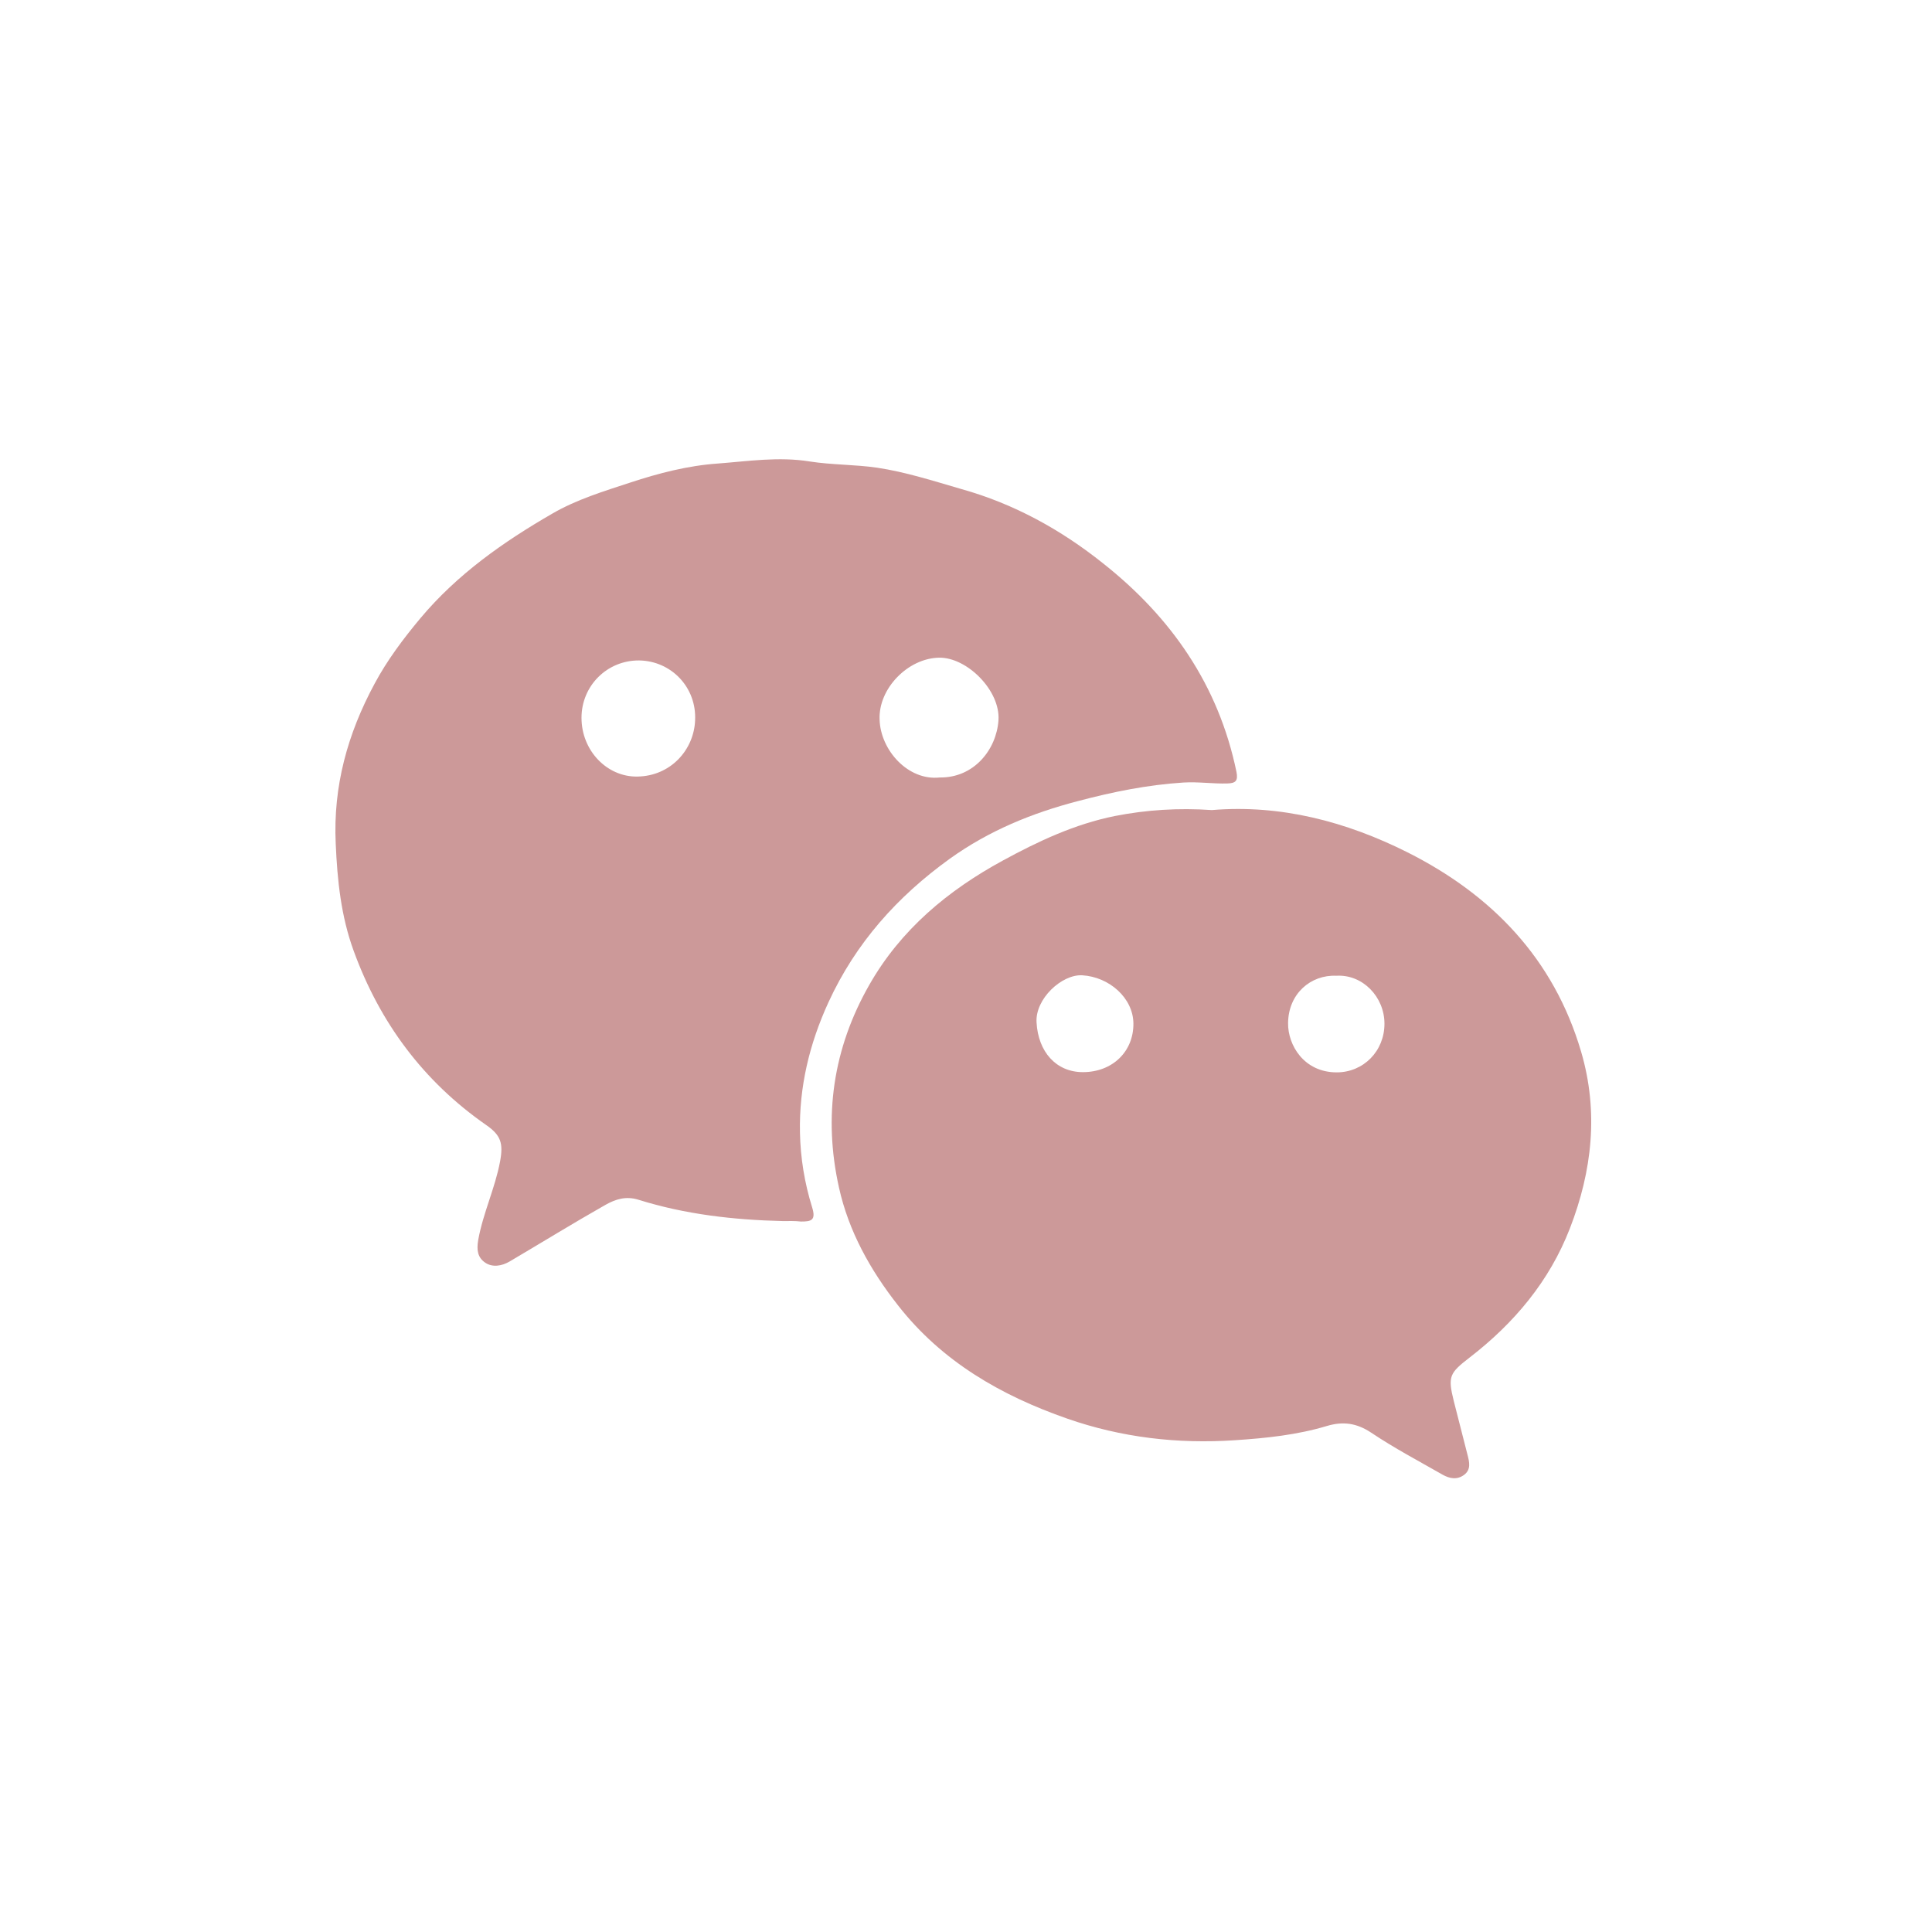
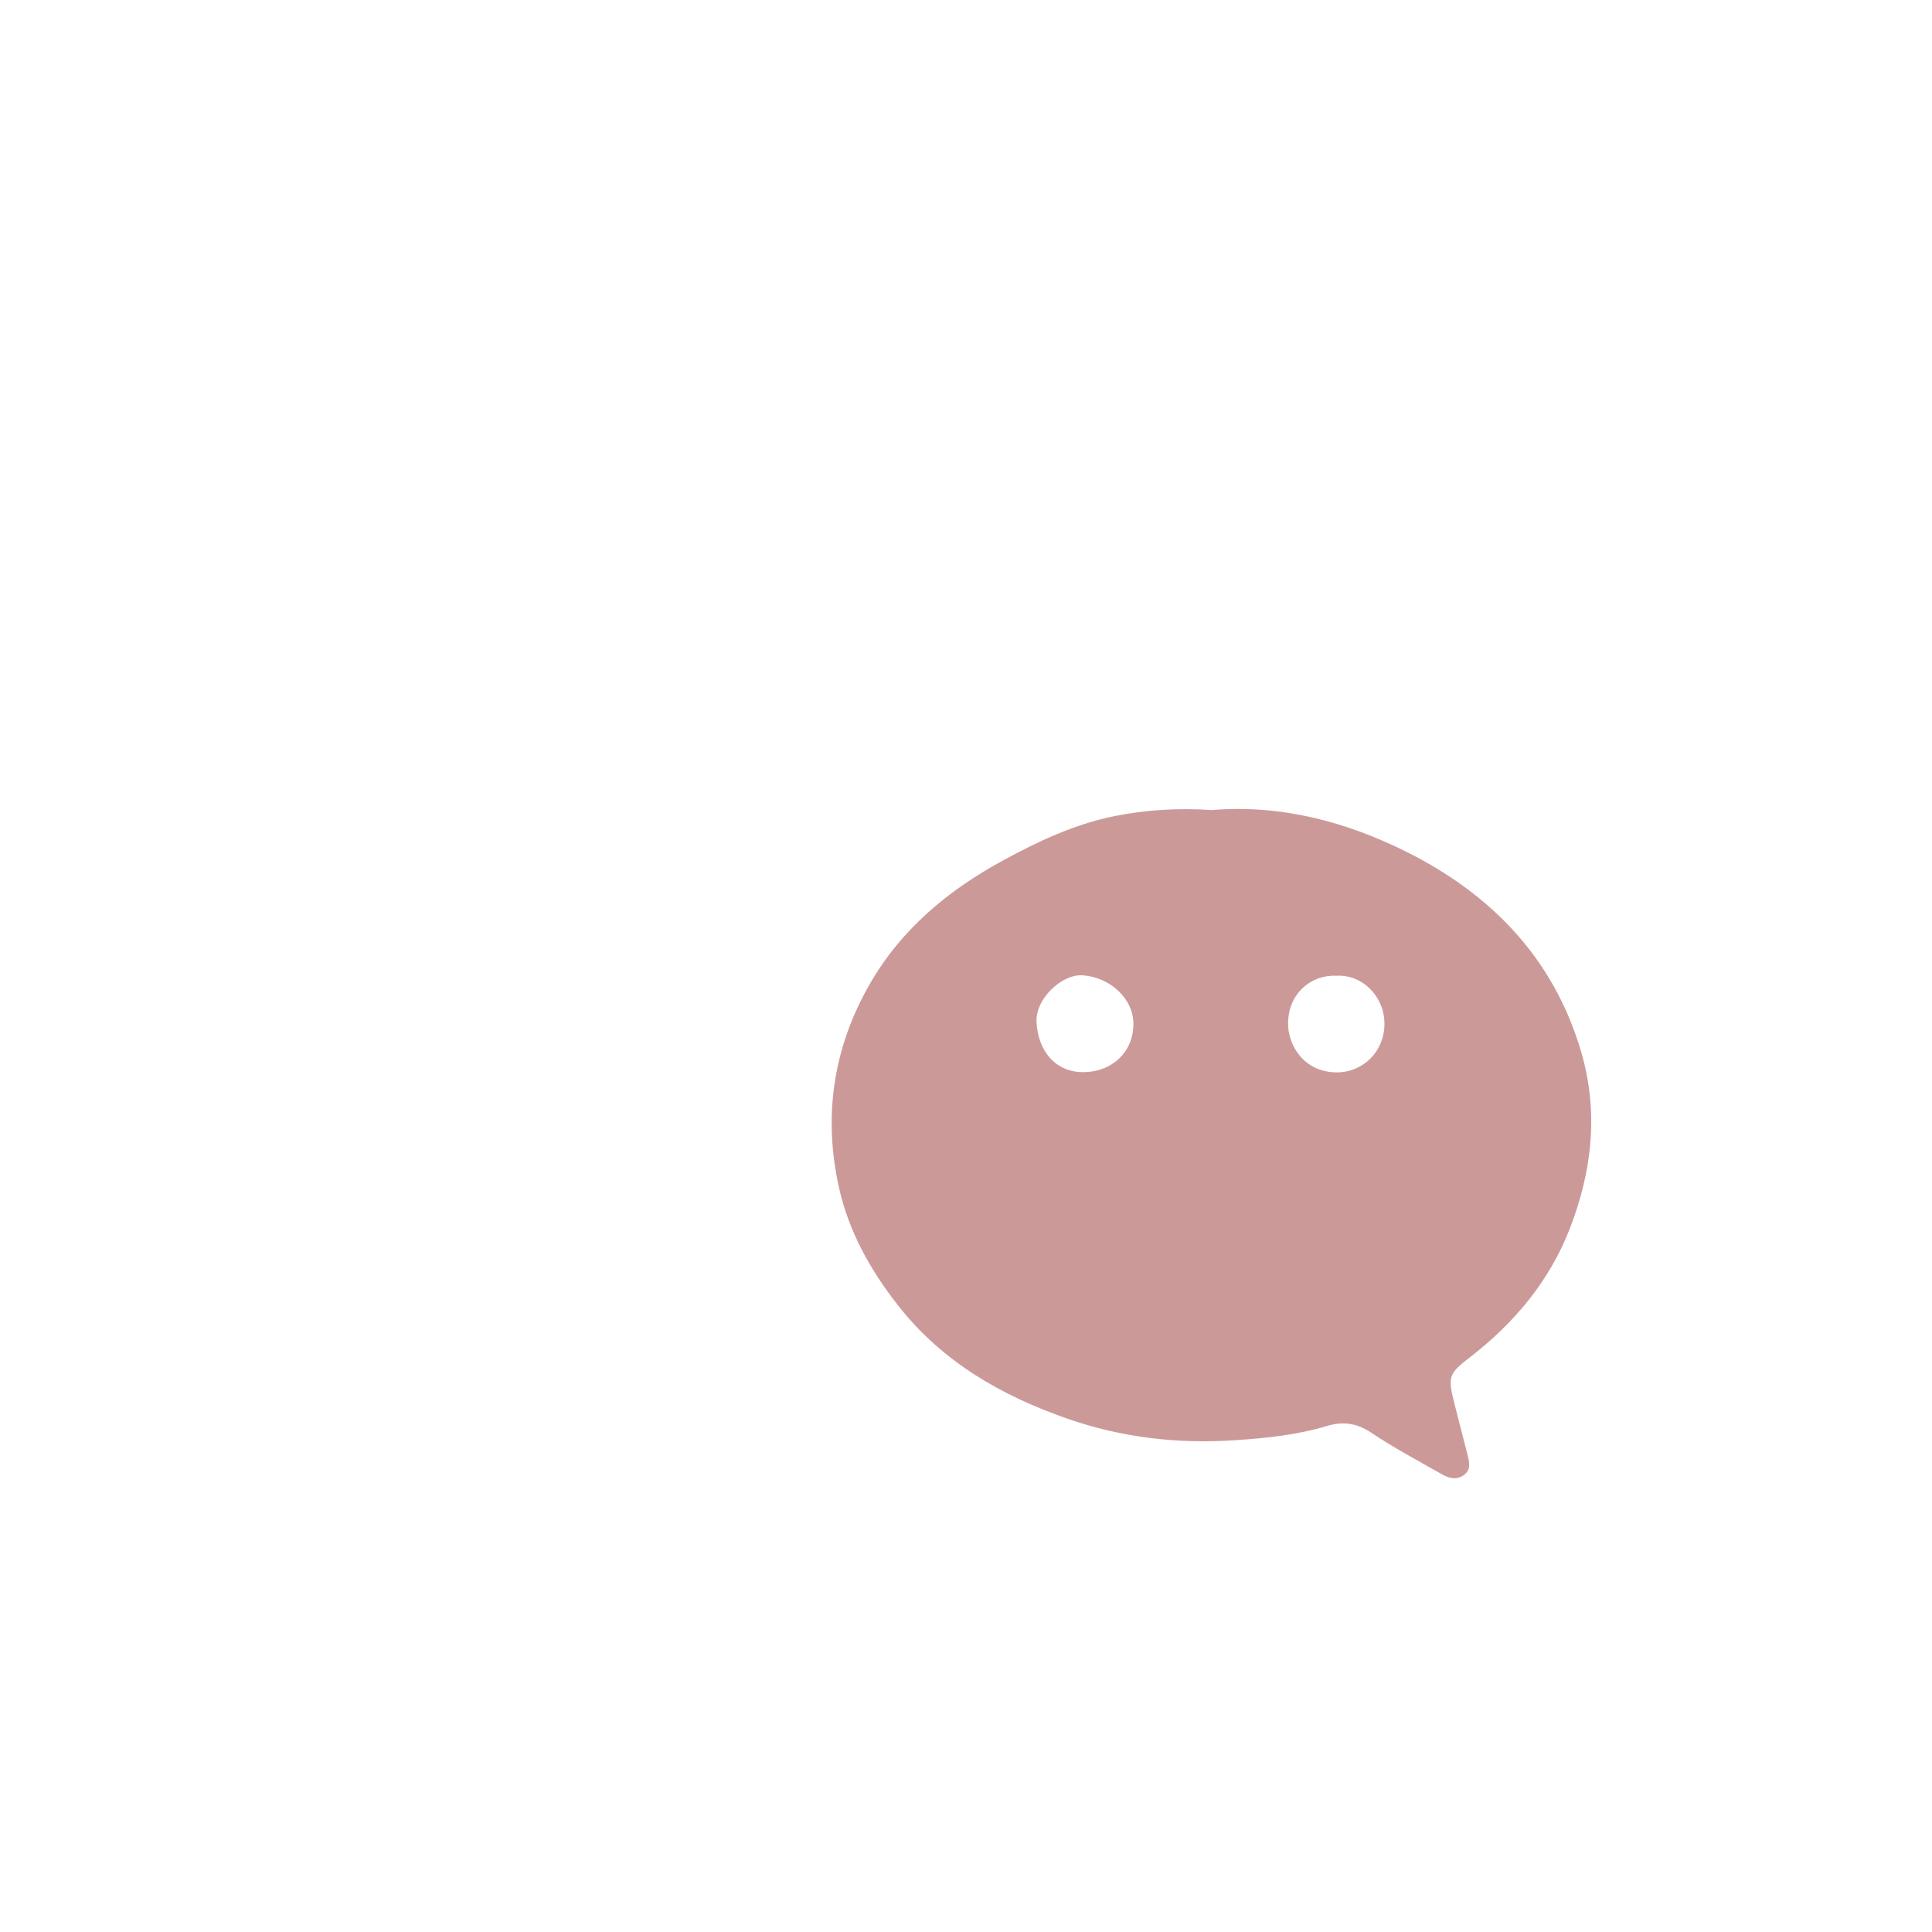
<svg xmlns="http://www.w3.org/2000/svg" height="36" width="36" fill="#CC9999" version="1.1" x="0px" y="0px" viewBox="0 0 841.9 595.3" style="enable-background:new 0 0 841.9 595.3;" xml:space="preserve">
  <g>
-     <path d="M341.1,408.8c-21.3-0.5-42.5-2.9-62.9-9.3c-5.5-1.7-10-0.2-14.3,2.2c-14.1,8-27.9,16.5-41.8,24.7   c-3.4,2-7.5,2.7-10.7,0.5c-3.2-2.2-3.8-5.4-3-9.9c2.1-11.7,7.3-22.4,9.5-34.1c1.5-8,0.4-11.5-6.1-16   c-27.4-19.1-46.3-44.6-57.7-75.9c-5.5-15.1-7.1-30.6-7.8-46.6c-1.2-25.1,5.2-48,16.9-69.7c5.5-10.3,12.5-19.6,20-28.6   c16.1-19.2,36.2-33.3,57.5-45.6c10.5-6.1,22.3-9.7,33.9-13.5c12.4-4.1,25.2-7.4,38.1-8.3c13.3-1,26.6-3.1,40.2-0.9   c9.6,1.5,19.6,1.3,29.3,2.7c12.6,1.9,24.6,5.8,36.7,9.3c22.9,6.4,43.4,17.7,61.8,32.4c29.7,23.5,50.3,53.1,58.1,90.8   c0.8,4-0.4,5-3.9,5.1c-6.4,0.2-12.7-0.8-19.2-0.4c-15.7,1-30.9,4.1-46,8.1c-20,5.2-38.8,12.9-55.8,25.1   c-22.9,16.5-41,36.7-52.9,62.6c-8.3,18.1-12.8,36.9-12.4,56.7c0.2,11,2,22,5.3,32.6c1.8,5.8-0.5,6.2-4.9,6.2   C346.6,408.7,343.8,408.8,341.1,408.8z M409.5,215.5c14.9,0.2,24.7-12.1,25.6-24.9c0.9-13-13.8-27.6-26-27.3   c-13.5,0.3-26.4,13.5-25.8,27C383.7,203.6,395.7,217,409.5,215.5z M278.5,164.5c-13.9-0.1-25.1,11-25.1,25   c0,14.3,11.1,25.8,24.3,25.6c14.6-0.2,24.7-11.7,25.2-24.5C303.6,176.2,292.5,164.7,278.5,164.5z" />
    <path d="M528.1,229.7c29.9-2.5,58.5,5,85.2,18.4c36.8,18.5,63.8,46.4,75.7,86.9c7.7,26.2,4.8,52-4.9,77   c-8.9,23-24.3,41.3-43.6,56.2c-8.8,6.8-9.7,8.2-7,19c2,7.8,4,15.6,6,23.5c0.8,3.1,1.6,6.4-1.5,8.7c-3.1,2.3-6.4,1.6-9.4-0.1   c-10.5-6-21.1-11.6-31.1-18.3c-6.3-4.2-12.3-5-19.3-2.9c-13,3.9-26.4,5.3-40,6.2c-25.1,1.7-49.6-1.2-73.1-9.4   c-28.7-10-54.6-24.8-73.8-49.4c-12.1-15.4-21.5-32.3-25.7-51.3c-6.9-30.9-2.6-60.6,13.2-88.3c13.7-24.1,34.3-41.2,58.2-54.2   c15.4-8.4,31.4-15.9,48.8-19.4C499.5,229.6,513.5,228.7,528.1,229.7z M471.9,343.9c12.8,0,22.1-8.9,22-21.2   c-0.1-11.1-10.5-20.3-22.3-21c-8.9-0.5-20.6,10.3-19.9,20.6C452.4,334.9,460.1,343.9,471.9,343.9z M582.3,301.9   c-11-0.5-20.9,7.7-21,20.7c-0.1,9.5,6.9,21.4,21.2,21.4c11.6,0,20.8-9.2,20.8-21.2C603.3,311.1,593.8,301.2,582.3,301.9z" />
  </g>
</svg>